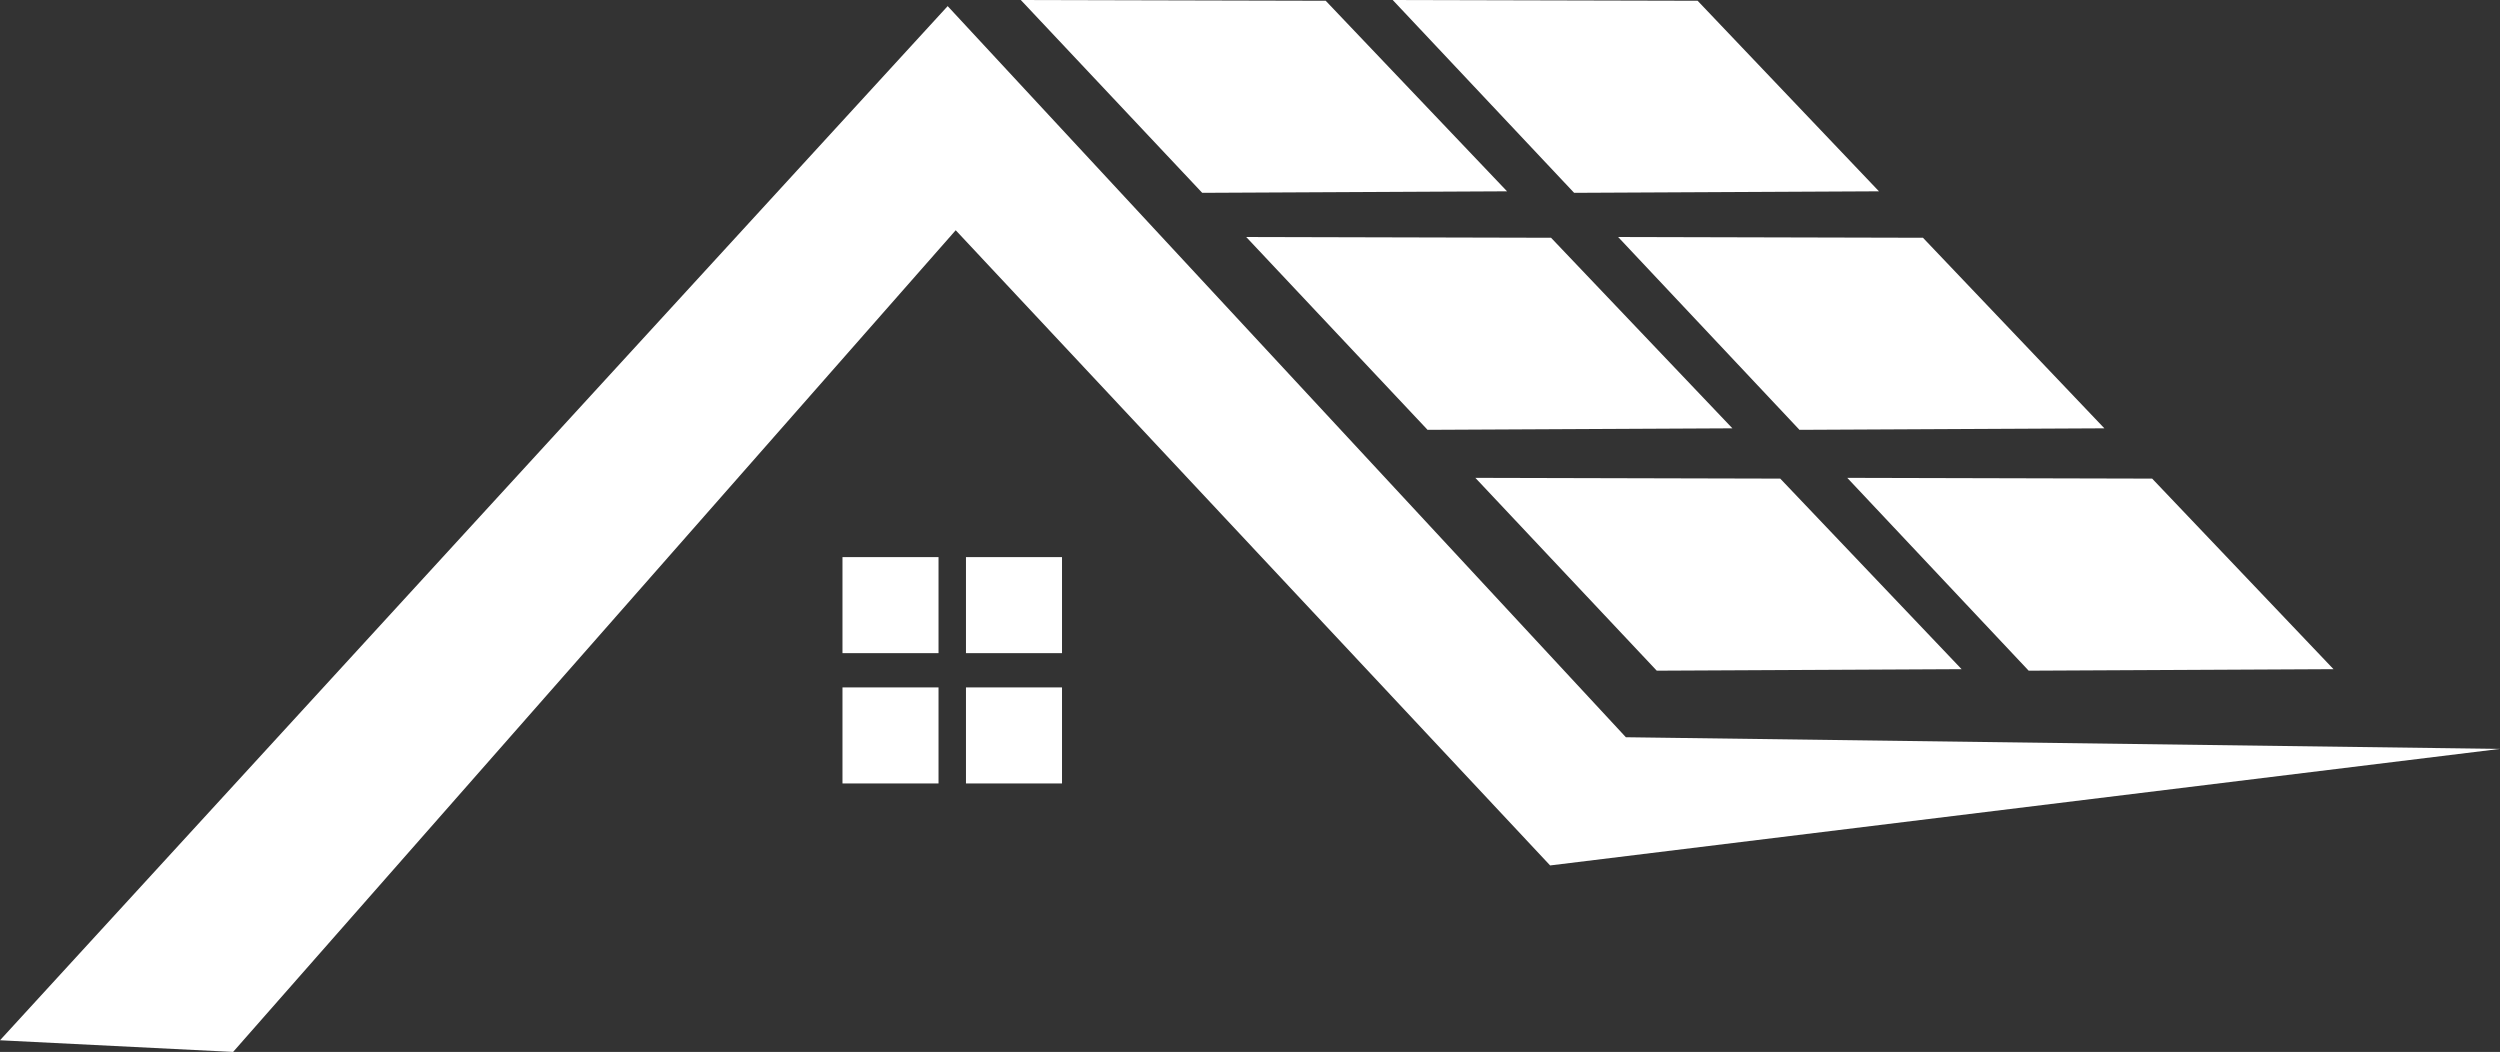
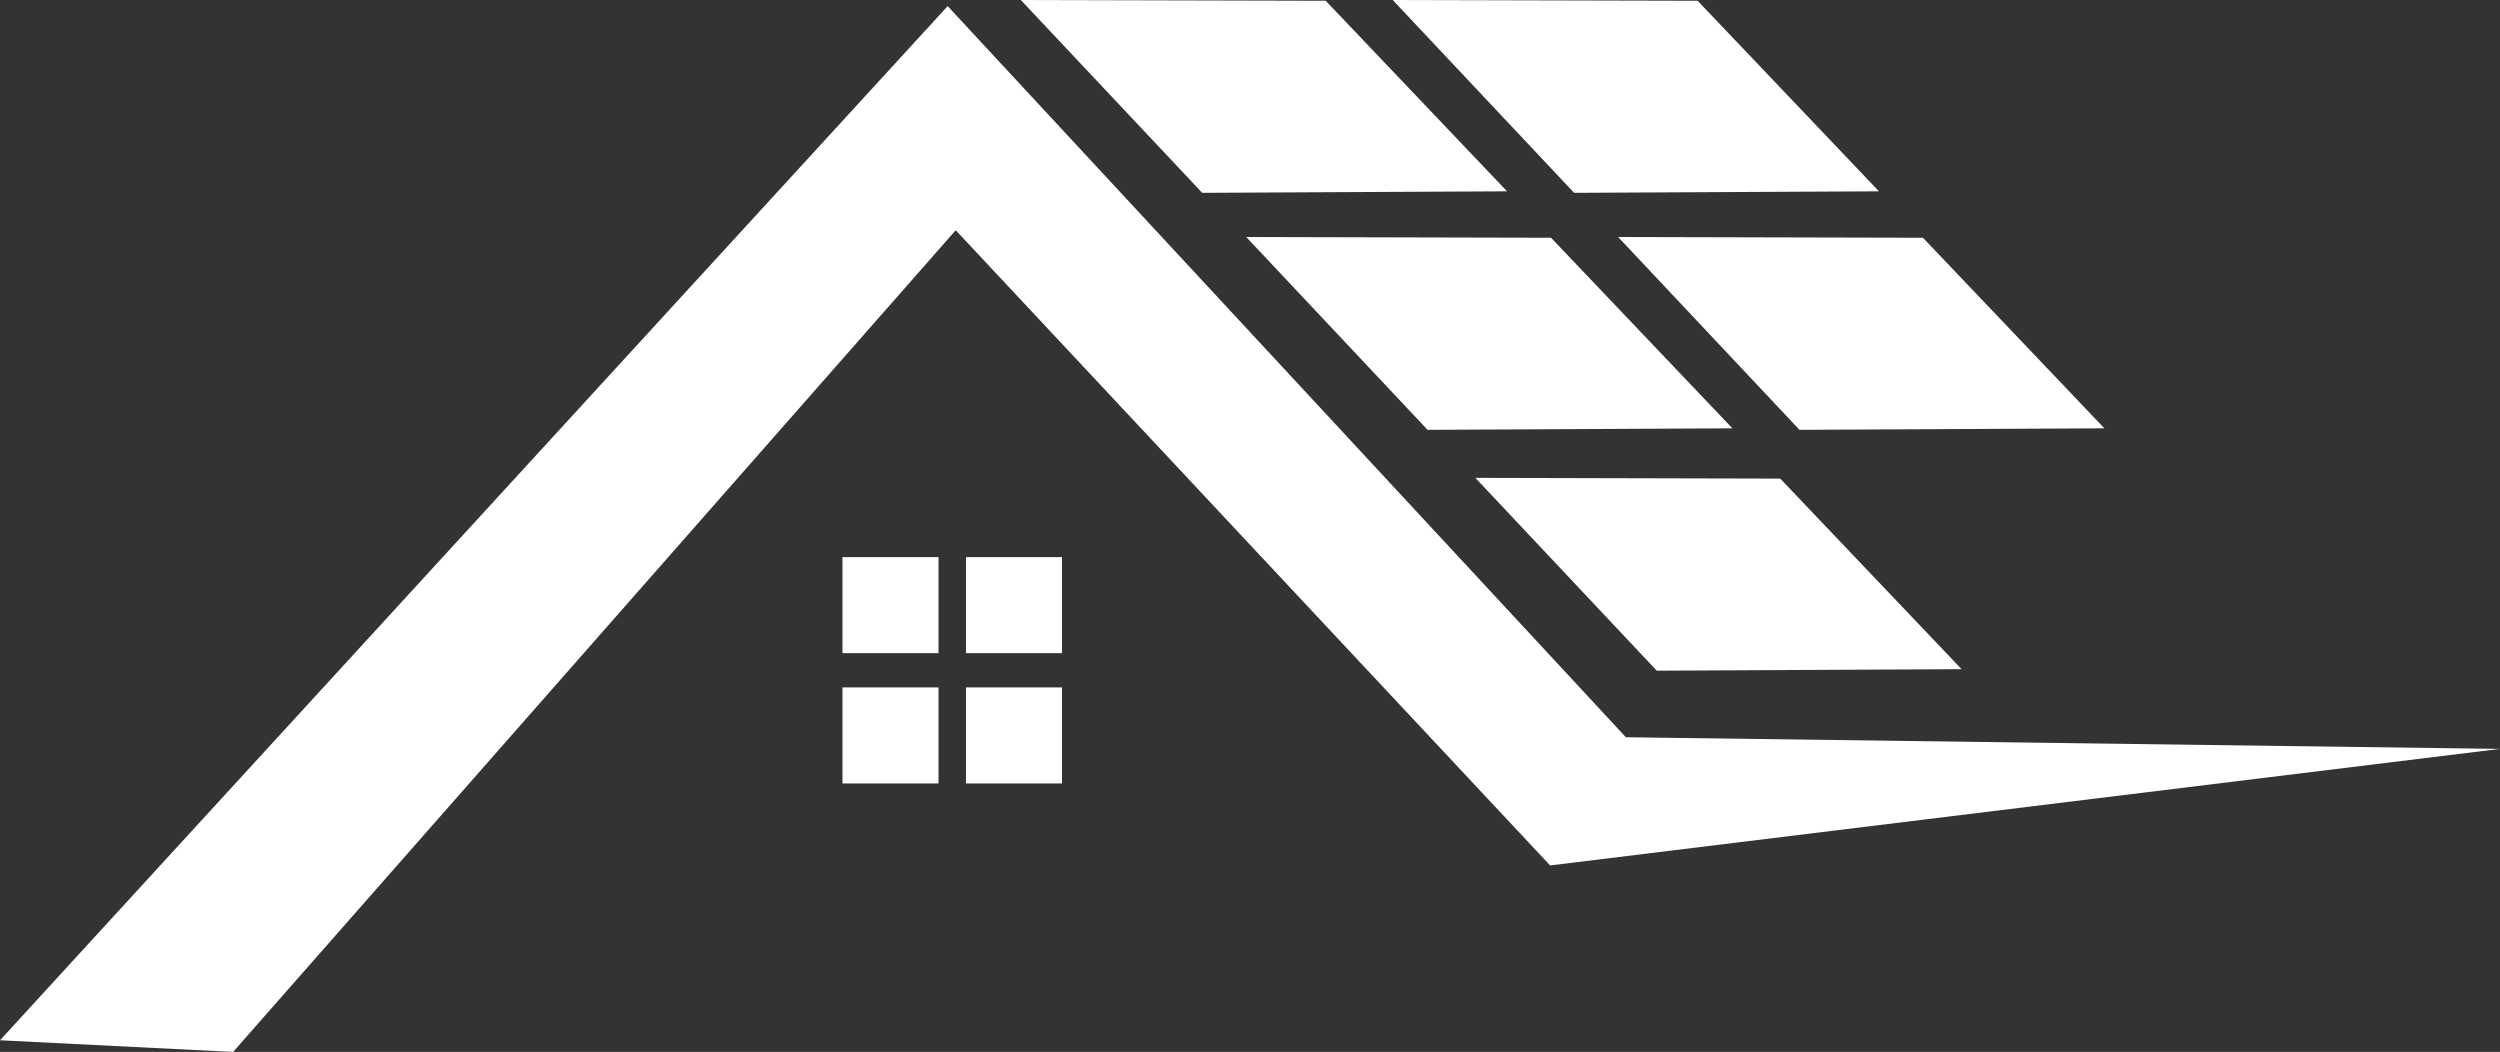
<svg xmlns="http://www.w3.org/2000/svg" id="Ebene_1" viewBox="0 0 429 180.51">
  <rect x="0" y="0" width="429" height="180.51" fill="#333333" stroke="none" />
  <defs>
    <style>.cls-1{fill:#fff;}</style>
  </defs>
  <polygon class="cls-1" points="0 178.51 162.62 1.05 279 126.51 429 128.51 266 148.51 164 39.51 40 180.51 0 178.51" />
  <rect class="cls-1" x="144.57" y="95.6" width="16.48" height="16.48" />
  <rect class="cls-1" x="144.57" y="117.96" width="16.48" height="16.48" />
  <rect class="cls-1" x="165.76" y="95.6" width="16.48" height="16.48" />
  <rect class="cls-1" x="165.76" y="117.96" width="16.48" height="16.48" />
  <polygon class="cls-1" points="175.17 0 227.49 .13 258.61 32.83 206.3 33.09 175.17 0" />
  <polygon class="cls-1" points="238.99 0 291.31 .13 322.43 32.83 270.12 33.09 238.99 0" />
  <polygon class="cls-1" points="213.85 40.67 266.16 40.8 297.28 73.5 244.97 73.76 213.85 40.67" />
  <polygon class="cls-1" points="277.67 40.67 329.98 40.8 361.11 73.5 308.79 73.76 277.67 40.67" />
  <polygon class="cls-1" points="253.17 82 305.49 82.13 336.61 114.83 284.3 115.09 253.17 82" />
-   <polygon class="cls-1" points="316.99 82 369.31 82.13 400.43 114.83 348.12 115.09 316.99 82" />
</svg>